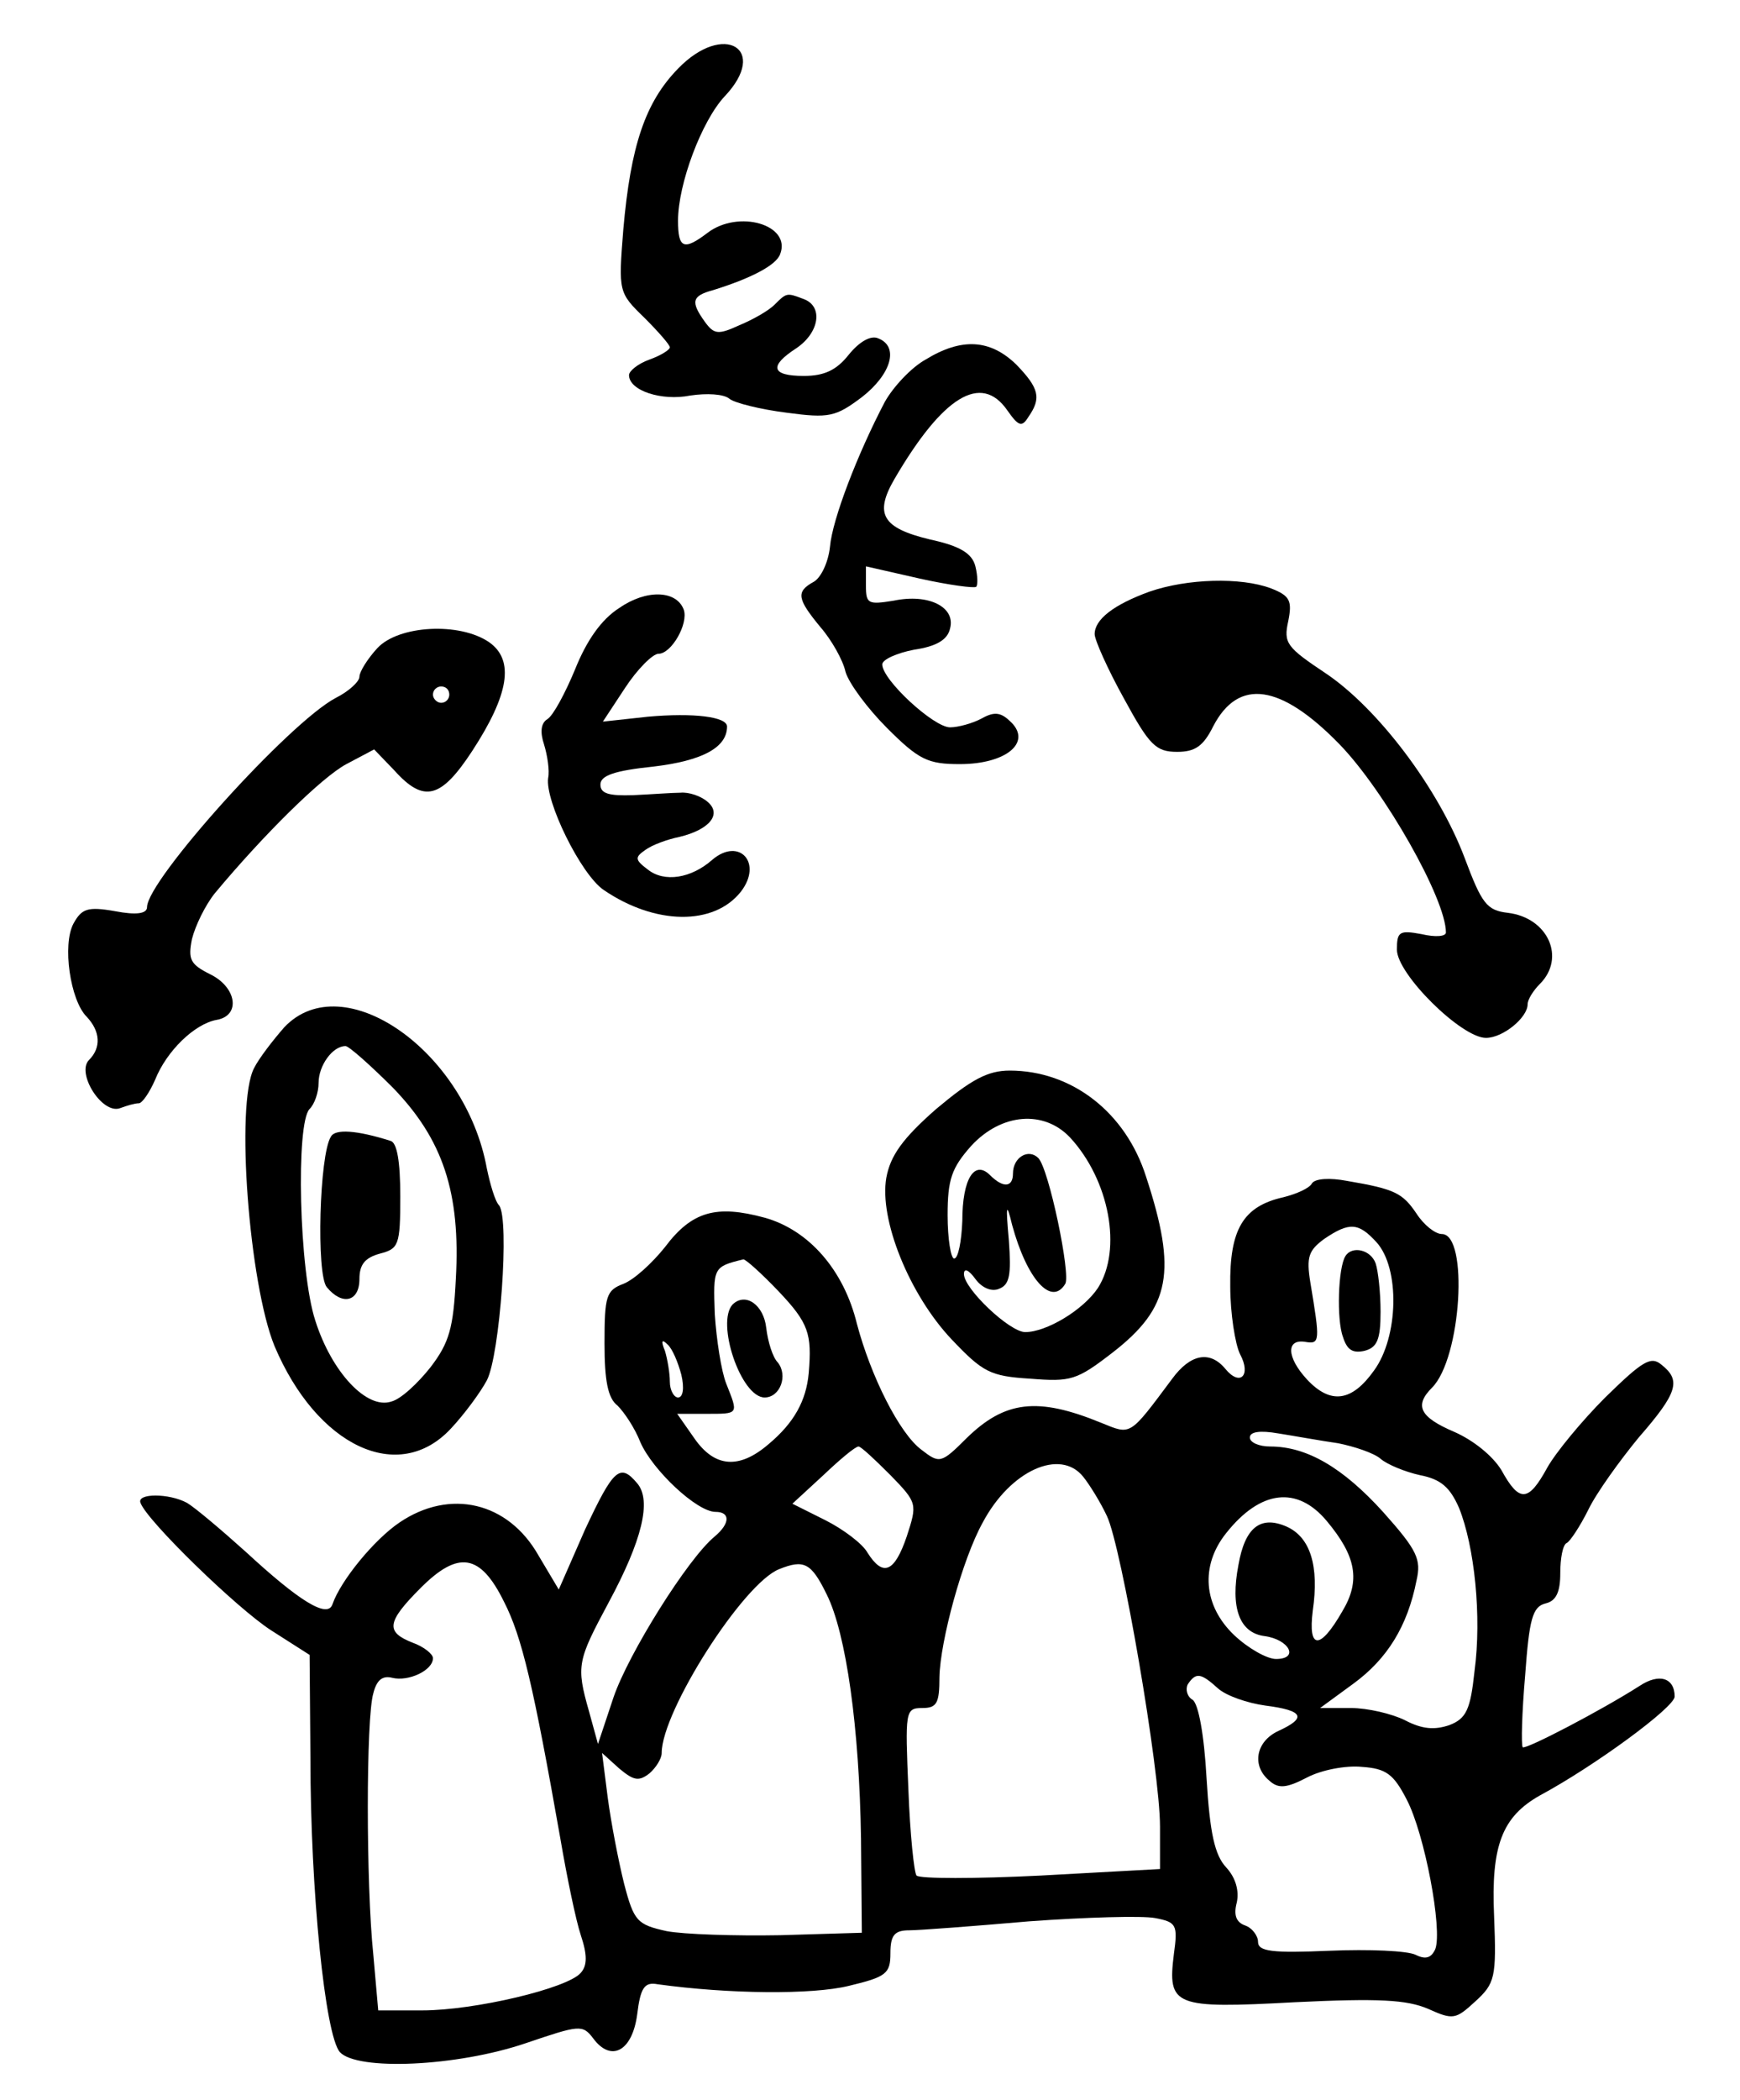
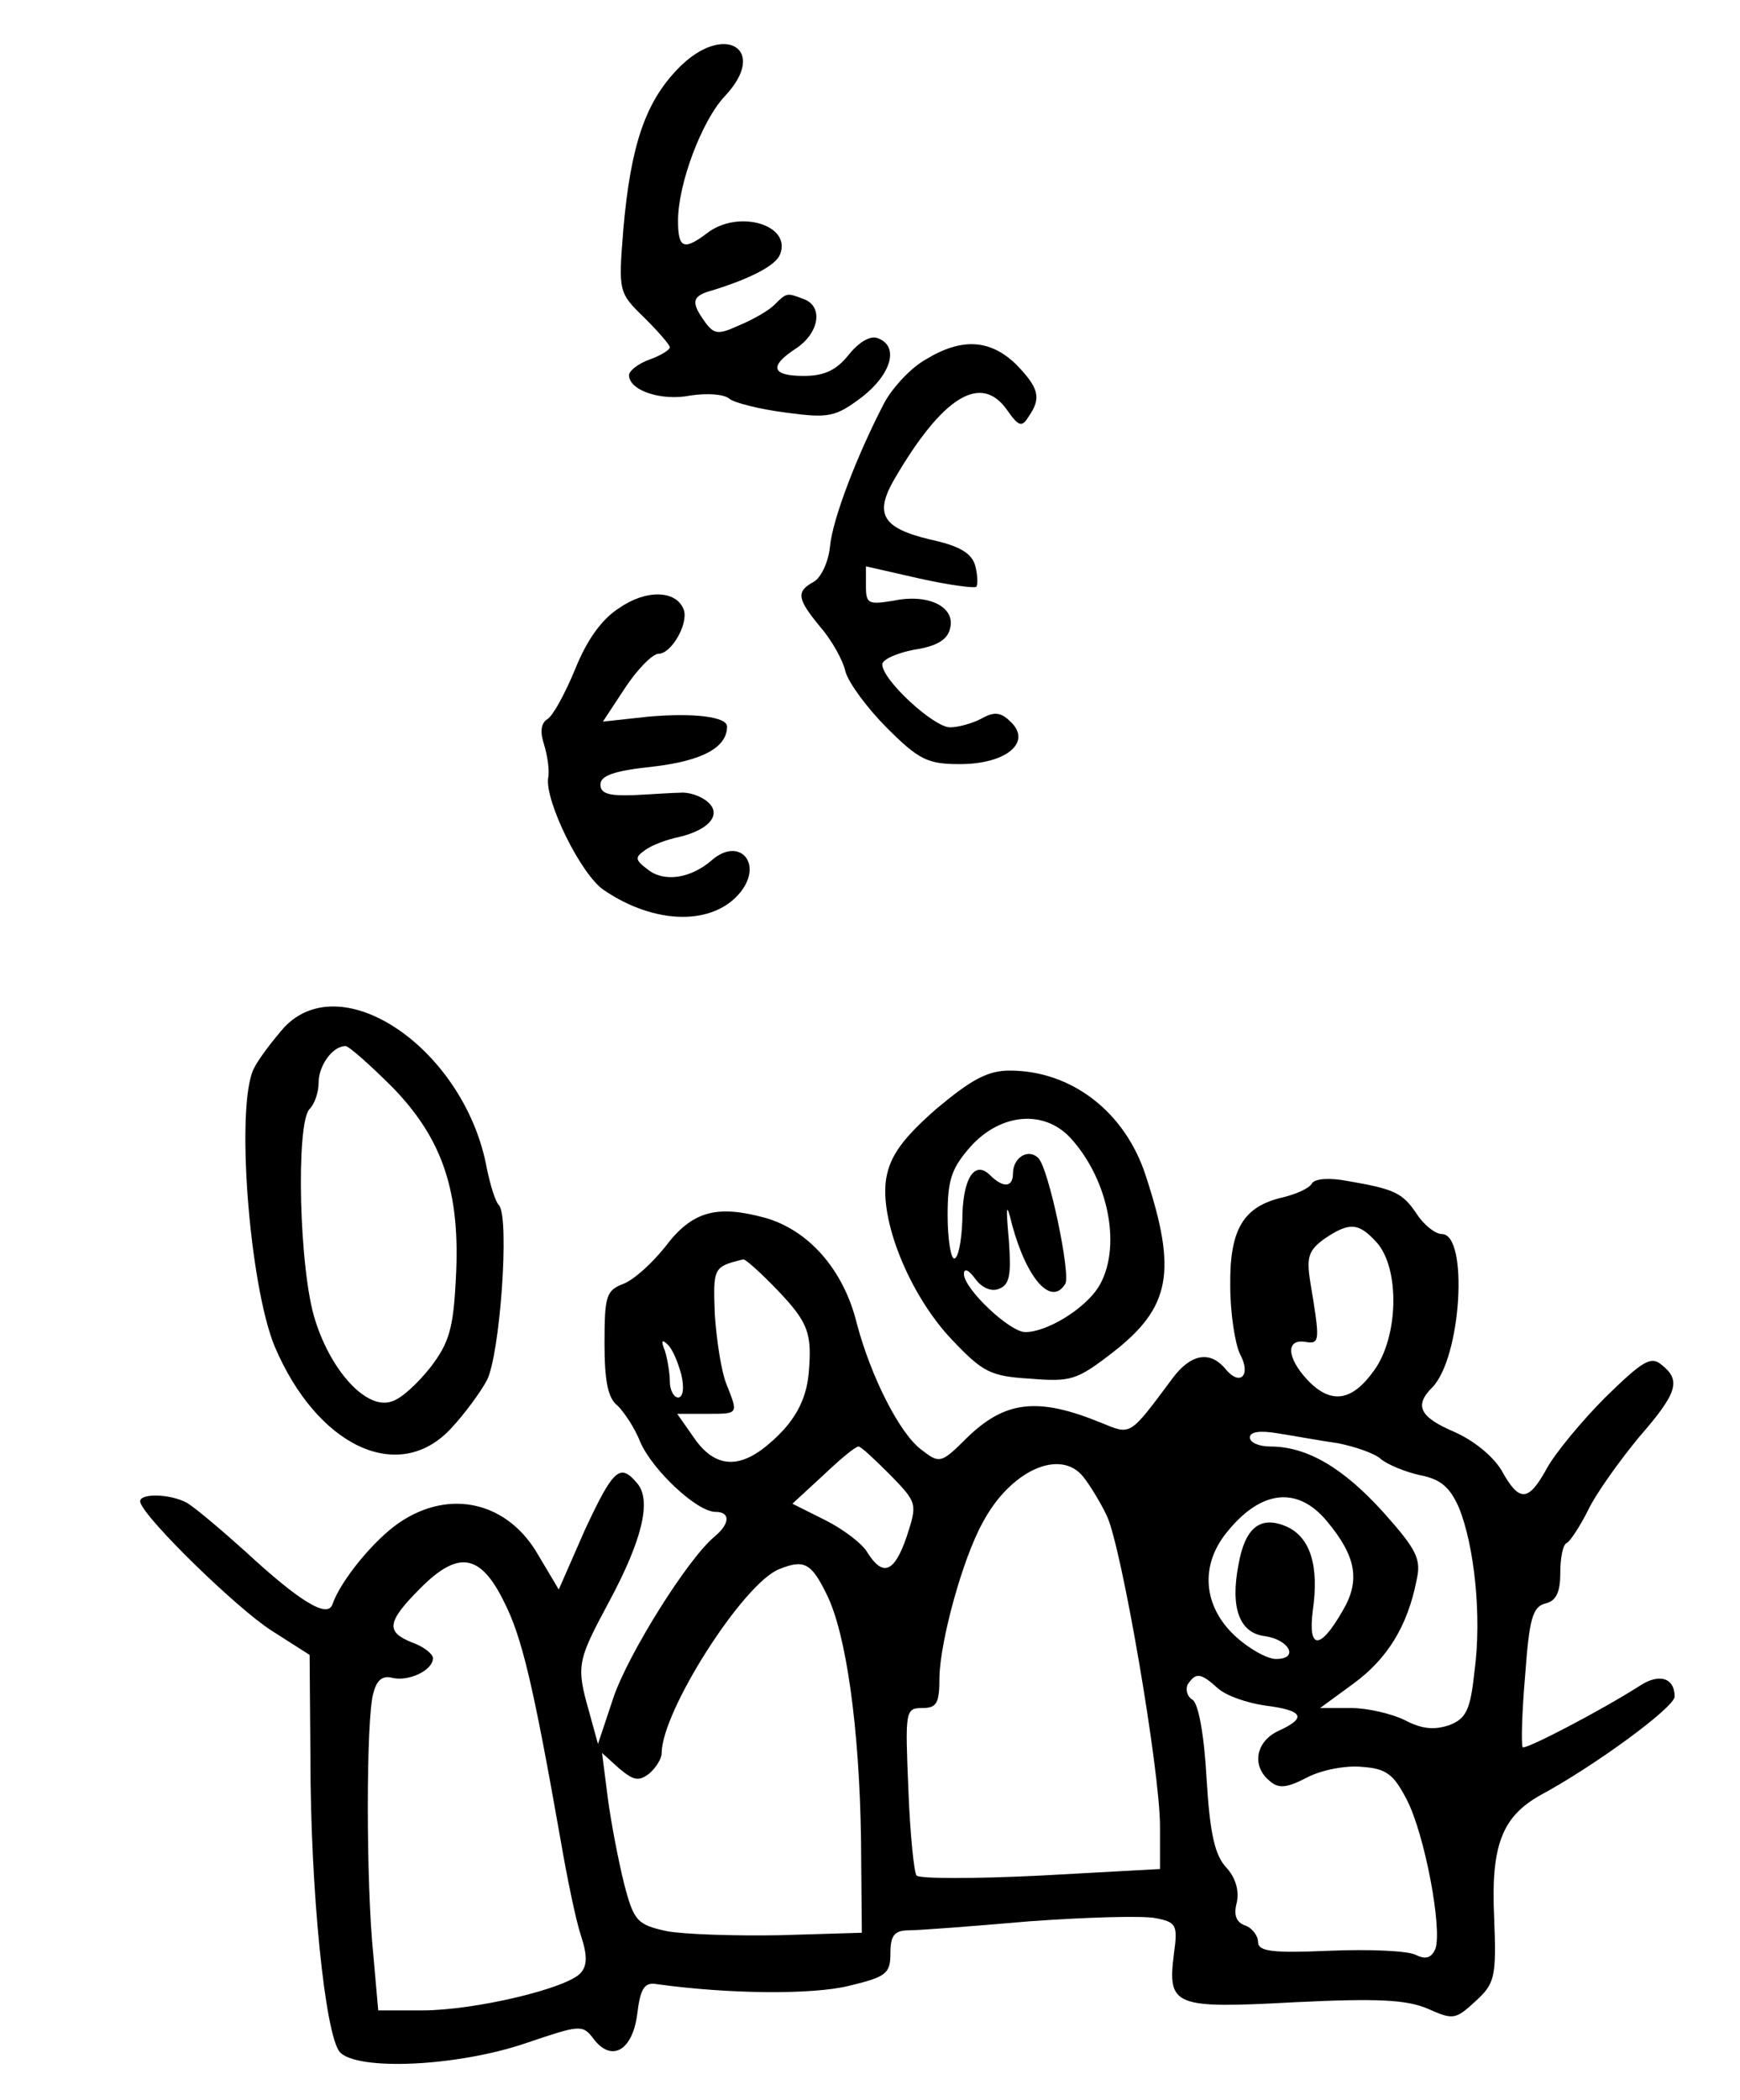
<svg xmlns="http://www.w3.org/2000/svg" version="1.0" width="213pt" height="257pt" viewBox="0 0 213 257" preserveAspectRatio="xMidYMid meet">
  <g transform="translate(0,257) scale(0.1,-0.1)" stroke="none">
    <path d="M830 2486 c-40 -41 -58 -94 -67 -197 -6 -76 -6 -77 26 -108 17 -17 31 -33 31 -36 0 -3 -11 -10 -25 -15 -14 -5 -25 -14 -25 -19 0 -19 40 -32 75 -25 20 3 41 2 48 -4 6 -5 38 -13 70 -17 52 -7 60 -5 92 19 36 28 46 62 20 72 -9 4 -23 -4 -36 -20 -15 -19 -30 -26 -55 -26 -40 0 -43 12 -9 34 28 19 33 51 9 60 -21 8 -21 8 -36 -7 -7 -7 -26 -18 -43 -25 -26 -12 -31 -11 -42 4 -18 25 -16 32 10 39 45 14 77 30 82 44 14 36 -51 55 -89 26 -29 -22 -36 -19 -36 15 0 45 29 122 57 152 55 58 -1 92 -57 34z" />
    <path d="M1133 2130 c-18 -10 -40 -34 -50 -52 -33 -63 -64 -143 -67 -177 -2 -19 -11 -38 -20 -43 -22 -12 -20 -21 8 -55 14 -16 28 -41 31 -55 4 -14 27 -45 51 -69 39 -39 50 -44 89 -44 56 0 88 26 63 51 -12 12 -20 14 -36 5 -11 -6 -29 -11 -39 -11 -20 0 -83 58 -83 77 0 6 18 14 39 18 27 4 41 12 44 26 7 26 -26 43 -69 34 -31 -5 -34 -4 -34 18 l0 24 66 -15 c36 -8 67 -12 69 -10 2 2 2 13 -1 25 -4 16 -19 25 -56 33 -58 14 -68 31 -43 74 59 101 106 130 138 84 14 -20 18 -21 26 -8 16 23 13 35 -15 64 -32 31 -67 33 -111 6z" />
-     <path d="M1407 1846 c-44 -16 -67 -34 -67 -52 0 -7 16 -43 36 -79 31 -57 39 -65 65 -65 22 0 32 7 44 31 31 60 83 52 155 -22 55 -57 130 -189 130 -230 0 -5 -13 -6 -30 -2 -27 5 -30 3 -30 -19 0 -30 79 -108 109 -108 21 0 51 25 51 41 0 6 7 17 15 25 32 32 10 81 -39 87 -26 3 -32 11 -53 67 -32 85 -106 183 -170 226 -48 32 -52 37 -46 64 5 25 2 31 -21 40 -37 14 -103 12 -149 -4z" />
    <path d="M758 1826 c-22 -14 -40 -40 -54 -75 -12 -29 -27 -57 -34 -61 -8 -5 -9 -16 -4 -31 4 -13 7 -32 5 -41 -4 -28 40 -118 68 -137 63 -43 135 -44 168 -2 27 35 -2 67 -35 39 -26 -23 -59 -28 -79 -12 -16 12 -16 15 -3 24 8 6 27 13 42 16 37 9 52 28 34 43 -8 7 -23 12 -33 11 -10 0 -36 -2 -58 -3 -30 -1 -40 2 -40 13 0 11 17 17 65 22 59 7 90 23 90 49 0 12 -41 17 -97 12 l-55 -6 27 41 c15 23 34 42 41 42 16 0 37 37 31 54 -9 24 -46 25 -79 2z" />
-     <path d="M462 1777 c-12 -13 -22 -29 -22 -35 0 -6 -13 -18 -29 -26 -57 -30 -231 -223 -231 -256 0 -8 -13 -10 -39 -5 -34 6 -41 3 -51 -15 -14 -26 -4 -94 16 -114 17 -18 18 -38 3 -53 -16 -16 16 -67 38 -59 8 3 18 6 23 6 4 0 13 13 20 29 14 35 48 68 75 73 30 5 25 40 -8 56 -24 12 -27 18 -22 43 4 16 16 41 28 56 60 72 131 142 161 158 l34 18 25 -26 c36 -40 57 -34 95 24 45 69 52 111 21 133 -36 25 -111 21 -137 -7z m88 -57 c0 -5 -4 -10 -10 -10 -5 0 -10 5 -10 10 0 6 5 10 10 10 6 0 10 -4 10 -10z" />
    <path d="M348 1313 c-14 -16 -31 -38 -37 -50 -23 -44 -6 -264 25 -340 52 -123 152 -170 216 -101 16 17 36 44 44 59 16 31 28 197 15 214 -5 5 -11 26 -15 45 -26 144 -176 249 -248 173z m133 -74 c61 -63 83 -128 77 -234 -3 -60 -8 -78 -31 -108 -15 -19 -36 -39 -48 -42 -30 -10 -73 36 -93 99 -20 61 -24 242 -7 259 6 6 11 20 11 32 0 21 17 45 33 45 4 0 30 -23 58 -51z" />
-     <path d="M405 1179 c-14 -22 -18 -168 -5 -184 19 -23 40 -18 40 10 0 18 7 26 25 31 23 6 25 10 25 70 0 43 -4 66 -12 68 -41 13 -68 15 -73 5z" />
    <path d="M1146 1213 c-41 -36 -56 -57 -61 -84 -9 -51 28 -143 80 -198 38 -40 47 -45 96 -48 50 -4 57 -2 101 32 71 55 79 99 41 215 -25 79 -91 130 -167 130 -27 0 -47 -11 -90 -47z m164 -35 c48 -52 64 -137 34 -184 -18 -27 -63 -54 -89 -54 -19 0 -75 53 -75 71 0 8 6 5 14 -6 8 -11 20 -16 29 -12 13 5 15 17 12 59 -4 44 -3 48 4 19 18 -66 48 -100 65 -72 7 11 -20 141 -33 154 -12 12 -31 1 -31 -19 0 -17 -12 -18 -28 -2 -19 19 -34 -4 -34 -56 -1 -25 -5 -46 -10 -46 -4 0 -8 24 -8 53 0 44 5 58 29 85 37 40 89 44 121 10z" />
    <path d="M1606 1122 c-3 -6 -19 -13 -35 -17 -49 -11 -66 -39 -65 -109 0 -33 6 -71 12 -83 14 -26 0 -40 -18 -18 -19 23 -43 18 -65 -12 -53 -71 -50 -69 -87 -54 -78 32 -118 27 -165 -19 -31 -31 -33 -31 -55 -14 -27 20 -62 90 -79 154 -16 66 -59 115 -113 130 -59 16 -89 8 -122 -36 -16 -20 -38 -40 -51 -45 -21 -8 -23 -15 -23 -73 0 -45 4 -67 16 -76 8 -8 21 -27 28 -45 15 -34 69 -85 92 -85 18 0 18 -14 -1 -30 -33 -27 -106 -144 -124 -197 l-19 -57 -11 40 c-16 56 -14 62 24 133 41 76 53 125 35 146 -21 25 -29 18 -64 -57 l-32 -73 -25 42 c-37 65 -108 82 -170 40 -31 -21 -72 -71 -82 -100 -6 -18 -41 4 -106 64 -30 27 -62 54 -72 60 -22 12 -62 12 -57 0 8 -22 118 -129 160 -156 l47 -30 1 -126 c0 -163 18 -339 36 -360 21 -23 143 -18 228 11 65 22 69 23 82 6 22 -30 48 -16 54 29 4 33 9 40 25 37 87 -12 189 -13 234 -2 46 11 51 15 51 40 0 22 5 28 23 28 12 0 78 5 147 11 69 5 138 7 154 4 26 -5 28 -8 23 -44 -8 -64 0 -67 148 -59 103 5 137 3 163 -8 31 -14 34 -13 58 9 24 22 26 29 23 104 -4 87 10 122 56 148 67 36 165 108 165 121 0 23 -19 29 -43 13 -47 -30 -139 -78 -143 -75 -2 3 -1 42 3 88 5 69 9 84 25 88 13 3 18 14 18 37 0 18 3 35 8 37 4 2 16 20 26 40 10 21 39 61 62 89 48 55 52 70 28 89 -13 11 -23 5 -69 -40 -29 -29 -61 -68 -71 -86 -23 -42 -34 -43 -56 -3 -11 18 -35 37 -58 47 -42 18 -49 32 -27 54 36 36 45 188 12 188 -8 0 -22 11 -31 25 -17 25 -26 30 -85 40 -21 4 -39 3 -43 -3z m79 -72 c29 -32 27 -116 -3 -157 -27 -38 -53 -42 -82 -11 -25 27 -26 50 -2 46 18 -3 18 1 6 73 -5 31 -2 39 17 53 31 21 42 20 64 -4z m-732 -60 c37 -39 41 -52 37 -100 -3 -34 -18 -61 -49 -87 -36 -31 -66 -29 -91 7 l-21 30 35 0 c41 0 40 -1 25 37 -6 15 -12 54 -14 85 -2 57 -2 58 35 67 3 0 22 -17 43 -39z m-119 -102 c4 -17 2 -28 -4 -28 -5 0 -10 9 -10 19 0 11 -3 28 -6 38 -5 12 -4 15 3 8 6 -5 13 -22 17 -37z m804 -84 c20 -4 44 -12 52 -19 8 -7 30 -16 48 -20 26 -5 37 -15 48 -40 19 -47 28 -133 19 -200 -5 -47 -10 -58 -31 -66 -18 -6 -33 -5 -54 6 -16 8 -46 15 -66 15 l-38 0 41 30 c41 30 66 70 77 126 6 26 1 37 -41 84 -49 54 -93 80 -138 80 -14 0 -25 5 -25 11 0 7 12 9 35 5 19 -3 52 -9 73 -12z m-548 -39 c33 -34 33 -35 20 -75 -15 -44 -29 -50 -48 -20 -6 11 -30 29 -52 40 l-40 20 38 35 c20 19 39 35 43 35 3 0 20 -16 39 -35z m236 -2 c8 -10 21 -31 29 -48 18 -38 65 -311 65 -380 l0 -52 -146 -8 c-80 -4 -148 -4 -152 0 -3 3 -8 51 -10 105 -4 96 -4 100 17 100 18 0 21 6 21 38 1 44 28 144 53 189 34 64 95 91 123 56z m298 -54 c36 -43 42 -73 19 -111 -27 -47 -42 -47 -36 1 8 55 -3 90 -32 103 -32 14 -51 -1 -59 -47 -10 -52 1 -83 32 -87 30 -4 43 -28 14 -28 -11 0 -34 13 -51 29 -38 36 -42 85 -10 125 42 53 87 58 123 15z m-1007 -99 c22 -43 36 -103 69 -290 8 -47 19 -100 25 -118 8 -24 8 -37 0 -46 -16 -19 -130 -46 -194 -46 l-54 0 -6 68 c-9 86 -9 290 0 320 4 16 11 22 23 19 20 -5 50 9 50 24 0 5 -11 14 -25 19 -33 13 -32 25 10 67 46 46 73 42 102 -17z m395 9 c24 -48 40 -164 42 -299 l1 -115 -100 -3 c-55 -1 -118 1 -139 5 -36 8 -40 12 -52 58 -7 28 -16 75 -20 105 l-7 55 21 -19 c18 -15 24 -16 37 -6 8 7 15 18 15 25 0 51 100 208 144 225 30 12 39 8 58 -31z m479 -115 c10 -9 36 -18 58 -21 47 -6 51 -15 16 -31 -28 -13 -33 -43 -11 -61 11 -10 21 -9 46 4 17 9 47 15 67 13 30 -2 39 -9 55 -40 22 -42 44 -159 35 -183 -5 -11 -12 -13 -24 -7 -10 5 -57 7 -105 5 -71 -3 -88 -1 -88 11 0 7 -7 17 -16 20 -11 4 -14 13 -10 28 3 14 -1 30 -13 43 -14 15 -20 42 -24 109 -3 54 -10 91 -17 96 -7 4 -9 13 -6 19 10 15 16 14 37 -5z" />
-     <path d="M1647 1033 c-9 -14 -11 -78 -3 -99 5 -16 12 -20 26 -17 16 4 20 14 20 48 0 24 -3 50 -6 59 -6 17 -29 22 -37 9z" />
-     <path d="M897 974 c-21 -22 10 -114 39 -114 19 0 29 27 16 43 -6 6 -12 25 -14 42 -3 28 -25 44 -41 29z" />
  </g>
</svg>